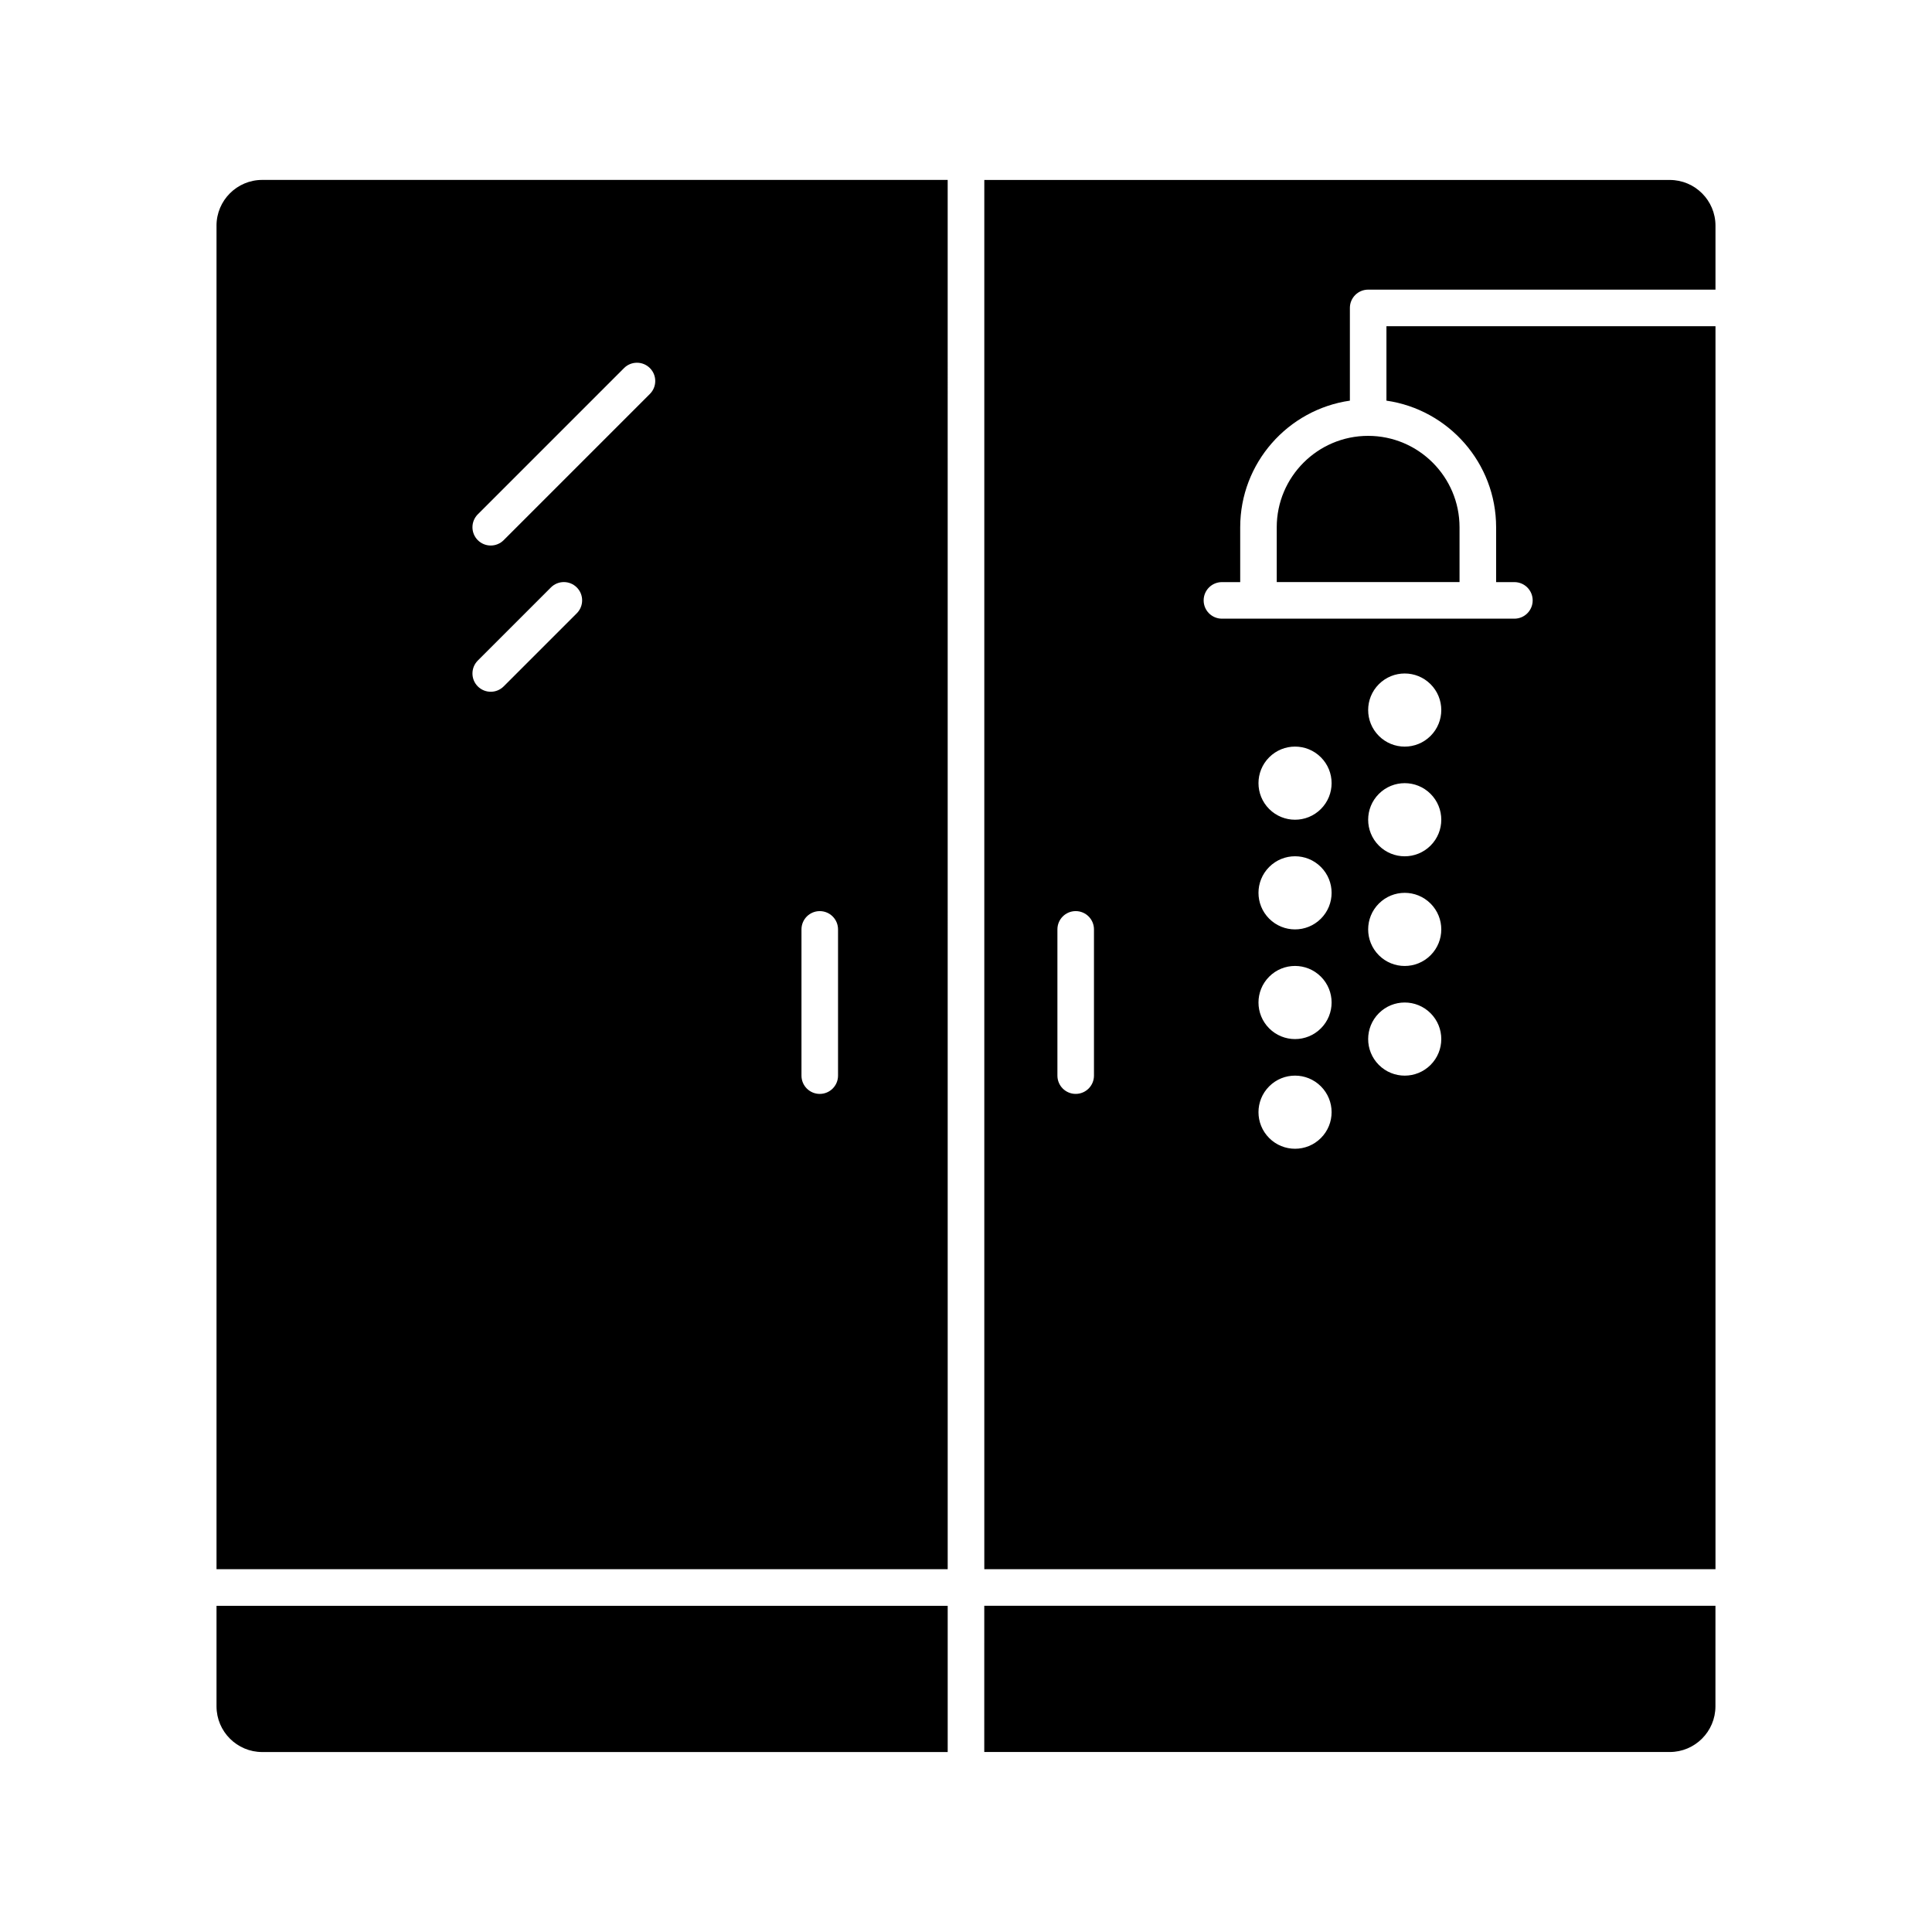
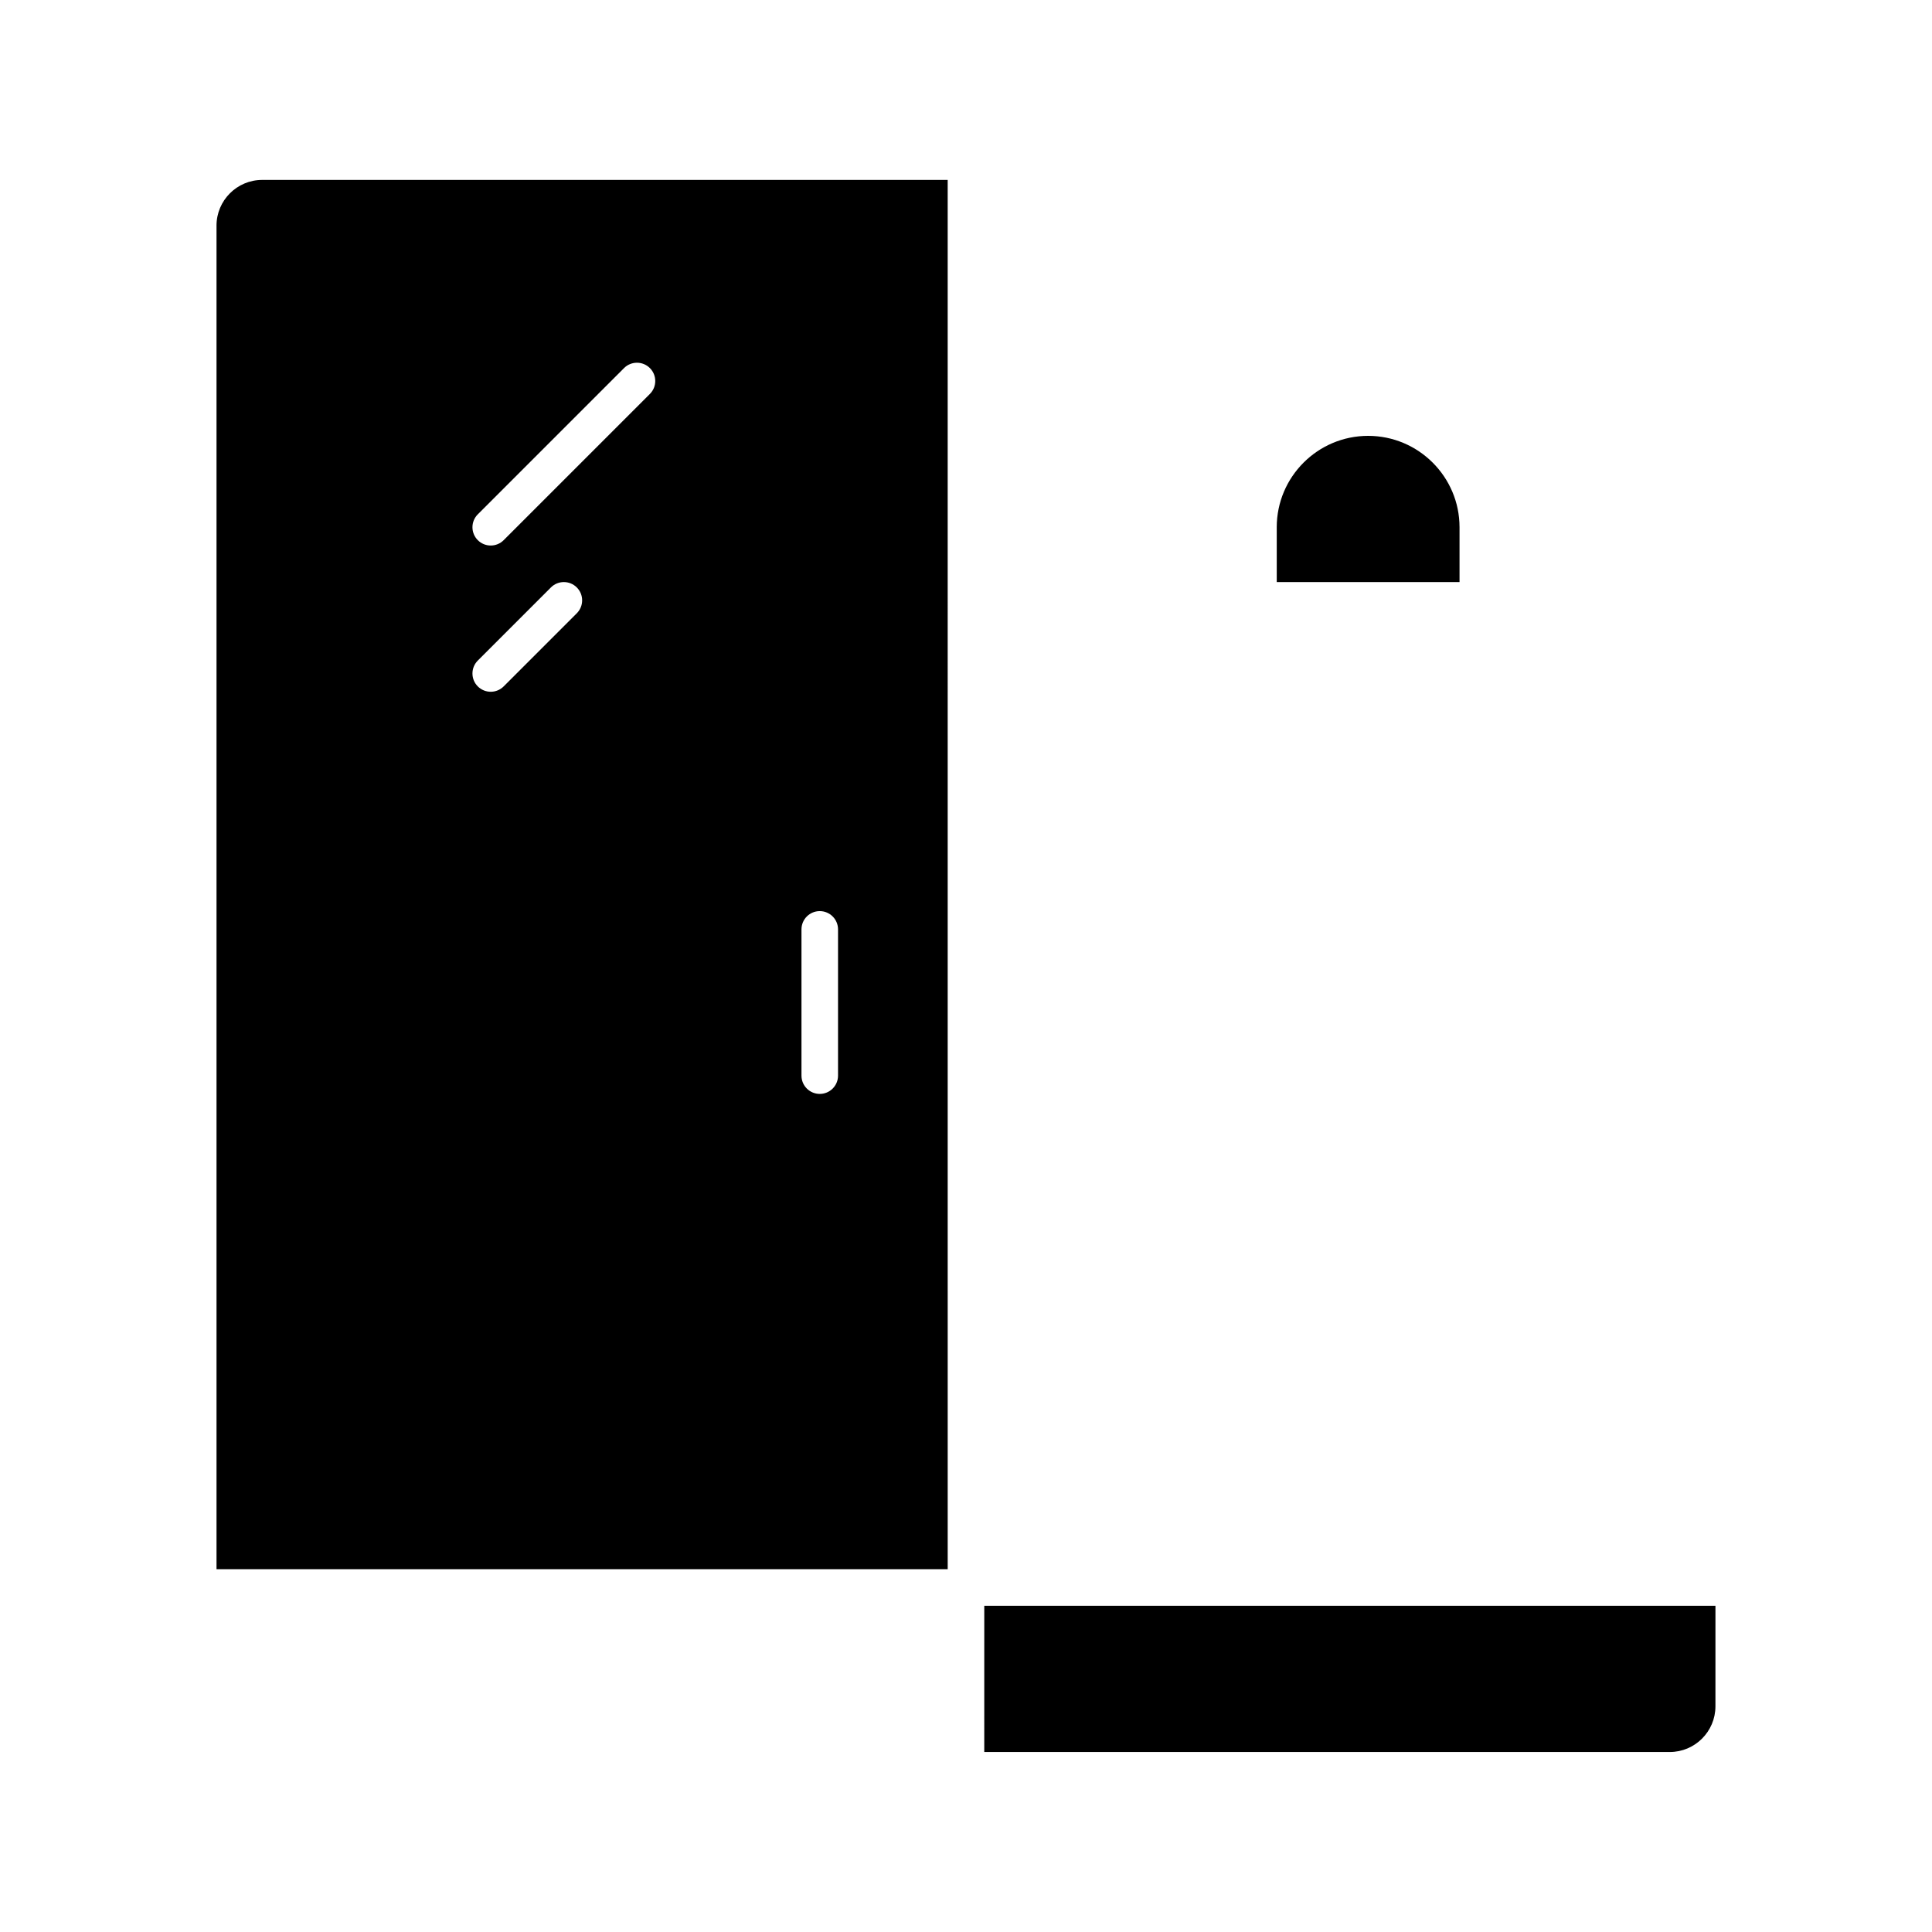
<svg xmlns="http://www.w3.org/2000/svg" fill="#000000" width="800px" height="800px" version="1.1" viewBox="144 144 512 512">
  <g>
    <path d="m201.38 203.8v356.05h193.77l-0.004-368.17h-181.66c-6.68 0-12.109 5.434-12.109 12.113zm155.02 186.5c0-2.676 2.168-4.844 4.844-4.844 2.676 0 4.844 2.168 4.844 4.844v38.754c0 2.676-2.168 4.844-4.844 4.844-2.676 0-4.844-2.168-4.844-4.844zm-85.777-110 38.754-38.754c1.891-1.891 4.957-1.891 6.852 0 1.891 1.891 1.891 4.961 0 6.852l-38.754 38.754c-0.945 0.945-2.188 1.418-3.426 1.418s-2.481-0.473-3.426-1.418c-1.891-1.891-1.891-4.961 0-6.852zm0 38.754 19.379-19.379c1.891-1.891 4.957-1.891 6.852 0 1.891 1.891 1.891 4.961 0 6.852l-19.379 19.379c-0.945 0.945-2.188 1.418-3.426 1.418s-2.481-0.473-3.426-1.418c-1.891-1.891-1.891-4.957 0-6.852z" />
    <path d="m404.84 608.3h181.66c6.68 0 12.109-5.434 12.109-12.109l0.004-26.645h-193.77z" />
-     <path d="m598.62 203.8c0-6.68-5.434-12.109-12.109-12.109l-181.66-0.004v368.17h193.77v-329.41h-87.199v19.73c16.41 2.359 29.066 16.504 29.066 33.559v14.531h4.844c2.676 0 4.844 2.168 4.844 4.844s-2.168 4.844-4.844 4.844h-77.508c-2.676 0-4.844-2.168-4.844-4.844s2.168-4.844 4.844-4.844h4.844v-14.531c0-17.055 12.656-31.199 29.066-33.559v-24.574c0-2.676 2.168-4.844 4.844-4.844h92.043zm-89.207 121.52c3.785-3.785 9.918-3.785 13.703 0 3.785 3.785 3.785 9.918 0 13.703-3.785 3.785-9.918 3.785-13.703 0-3.781-3.785-3.781-9.922 0-13.703zm0 29.066c3.785-3.785 9.918-3.785 13.703 0 3.785 3.785 3.785 9.918 0 13.703-3.785 3.785-9.918 3.785-13.703 0-3.781-3.785-3.781-9.922 0-13.703zm0 29.066c3.785-3.785 9.918-3.785 13.703 0 3.785 3.785 3.785 9.918 0 13.703-3.785 3.785-9.918 3.785-13.703 0-3.781-3.785-3.781-9.922 0-13.703zm0 29.062c3.785-3.785 9.918-3.785 13.703 0 3.785 3.785 3.785 9.918 0 13.703-3.785 3.785-9.918 3.785-13.703 0-3.781-3.781-3.781-9.918 0-13.703zm-29.066-67.82c3.785-3.785 9.918-3.785 13.703 0s3.785 9.918 0 13.703-9.918 3.785-13.703 0c-3.781-3.785-3.781-9.918 0-13.703zm0 29.066c3.785-3.785 9.918-3.785 13.703 0 3.785 3.785 3.785 9.918 0 13.703s-9.918 3.785-13.703 0c-3.781-3.785-3.781-9.918 0-13.703zm0 29.066c3.785-3.785 9.918-3.785 13.703 0 3.785 3.785 3.785 9.918 0 13.703-3.785 3.785-9.918 3.785-13.703 0-3.781-3.785-3.781-9.918 0-13.703zm0 29.066c3.785-3.785 9.918-3.785 13.703 0s3.785 9.918 0 13.703c-3.785 3.785-9.918 3.785-13.703 0-3.781-3.785-3.781-9.918 0-13.703zm-46.434-2.84c0 2.676-2.168 4.844-4.844 4.844-2.676 0-4.844-2.168-4.844-4.844v-38.754c0-2.676 2.168-4.844 4.844-4.844 2.676 0 4.844 2.168 4.844 4.844z" />
-     <path d="m201.38 596.2c0 6.68 5.434 12.109 12.109 12.109h181.66v-38.754h-193.77z" />
    <path d="m482.35 283.73v14.531h48.441v-14.531c0-13.355-10.867-24.223-24.223-24.223-13.352 0-24.219 10.867-24.219 24.223z" />
  </g>
</svg>